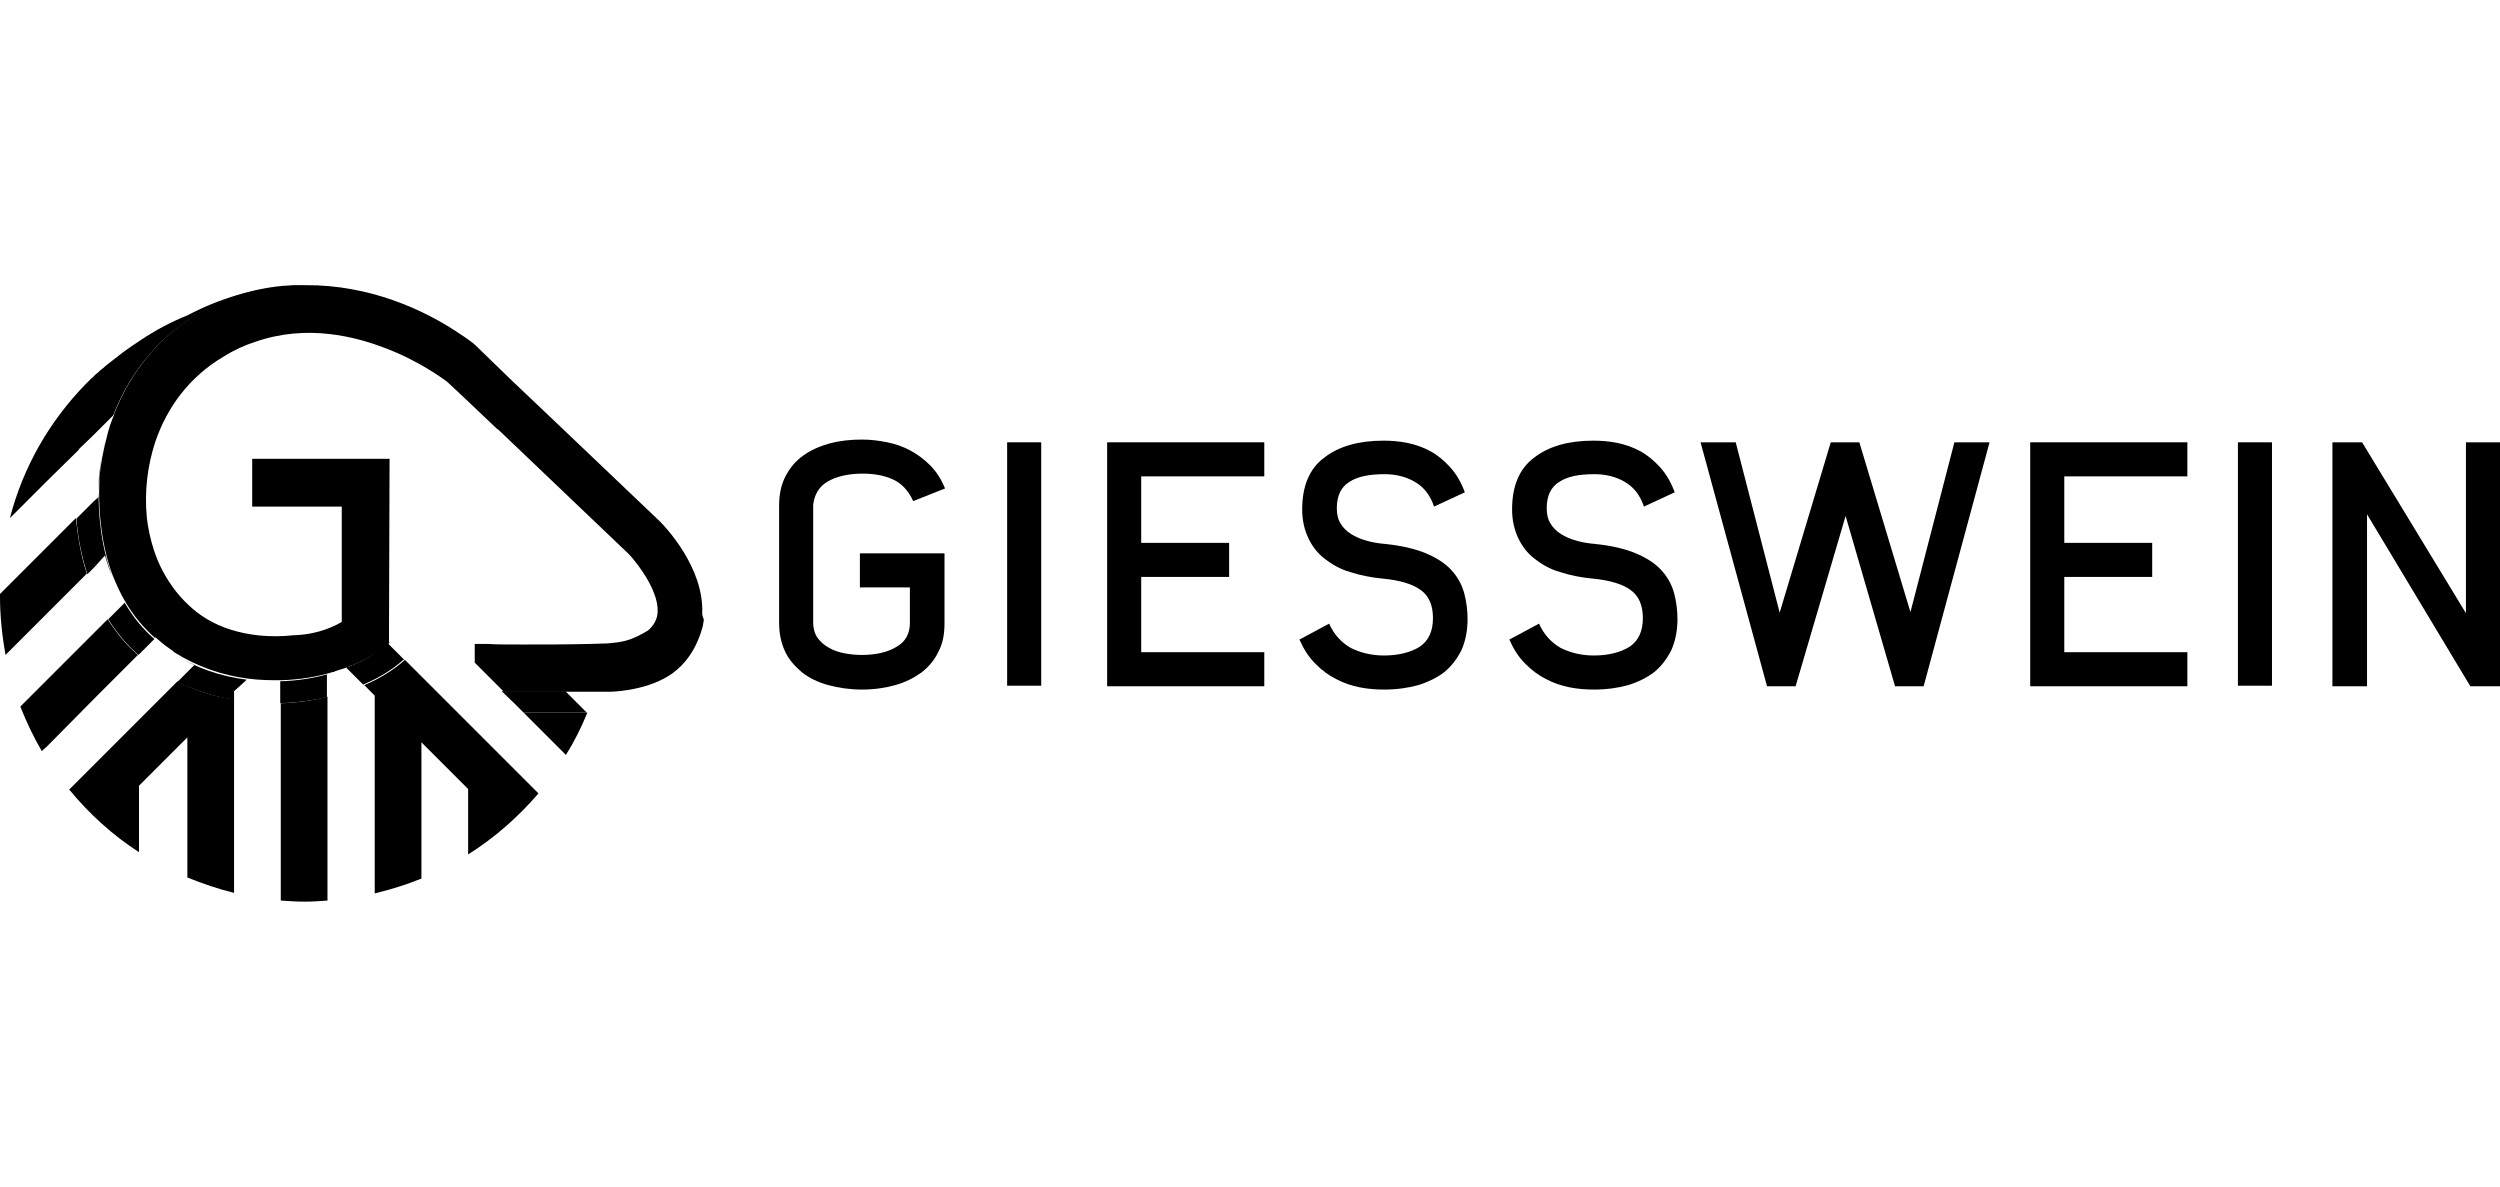
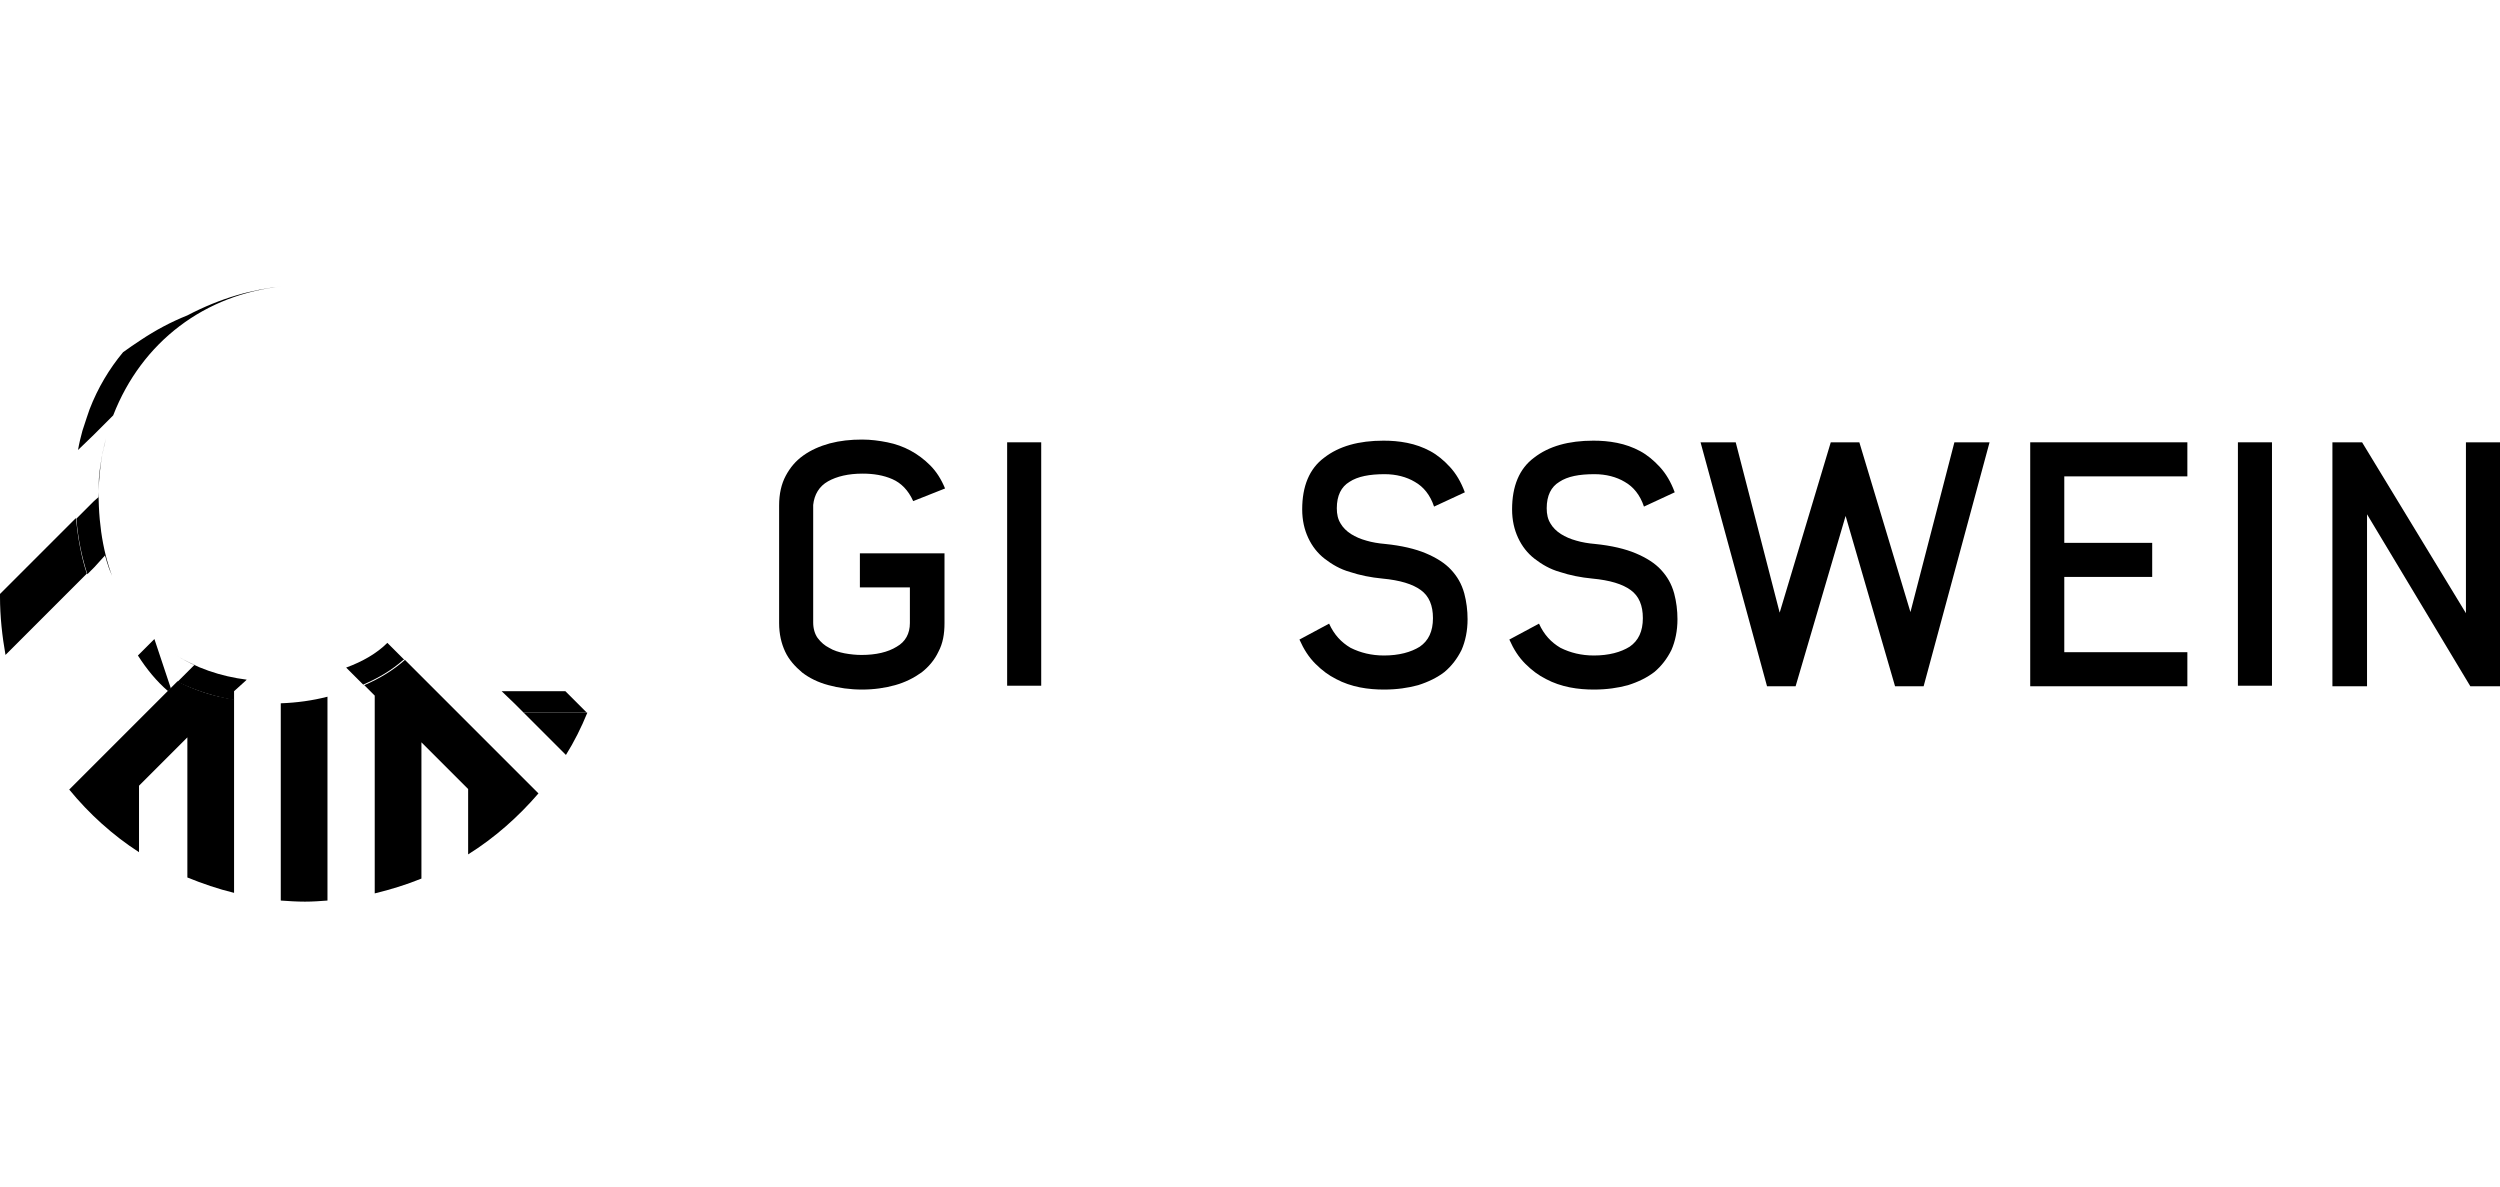
<svg xmlns="http://www.w3.org/2000/svg" xmlns:ns1="http://www.inkscape.org/namespaces/inkscape" xmlns:ns2="http://sodipodi.sourceforge.net/DTD/sodipodi-0.dtd" version="1.0" id="svg2" ns1:output_extension="org.inkscape.output.svg.inkscape" ns1:version="0.46" ns2:docname="Adidas-logo.svg" ns2:version="0.32" x="0px" y="0px" viewBox="0 0 455 216" enable-background="new 0 0 455 216" xml:space="preserve">
  <g>
    <path d="M44.7,123.9l0.2-0.2c-4.7-0.6-9.3-2.1-13.4-4.8c1.2,0.8,2.5,1.5,3.9,2.1l-1.3,1.3l-1.8,1.8c3.3,1.6,6.8,2.7,10.3,3.3v-1.6   L44.7,123.9z" />
    <path d="M63,121.5l0.3,0.3l2.8,2.8c2.8-1.2,5.3-2.7,7.3-4.5c0.1,0,0.1,0,0.2,0l-3.1-3.1C68.6,118.9,66,120.4,63,121.5z" />
-     <path d="M28.1,116.3c-2.1-1.8-3.9-4-5.4-6.6l-3,3c1.6,2.5,3.4,4.7,5.5,6.5l0.5-0.5L28.1,116.3z" />
+     <path d="M28.1,116.3l-3,3c1.6,2.5,3.4,4.7,5.5,6.5l0.5-0.5L28.1,116.3z" />
    <path d="M19.1,101.1c0.2,0.5,0.3,1.1,0.5,1.6c0.2,0.7,0.5,1.4,0.8,2.1c-1.8-4.8-2.7-10.7-2.4-17.7c0.2-2.6,0.7-5,1.3-7.3   c-1,3.5-1.3,7.1-1.4,10.7l-0.8,0.7l-3.2,3.2c0.3,3.7,1,7,2,10.1l1.3-1.3L19.1,101.1z" />
-     <path d="M59.6,122.7c0.2-0.1,0.5-0.1,0.7-0.2c-2.9,0.9-6.1,1.4-9.4,1.5c0,0,0.1,0,0.1,0v0.3v3.7c2.9-0.1,5.8-0.5,8.5-1.1v-3.7   V122.7z" />
    <polygon points="93.7,128.1 95.3,129.7 106.8,129.7 102.9,125.8 91.3,125.8  " />
    <path d="M102.2,136.6l0.8,0.8c1.5-2.4,2.8-5,3.9-7.7H95.3L102.2,136.6z" />
    <path d="M85.2,131.6l-8.5-8.5l-3-3c-2,1.8-4.6,3.4-7.4,4.6l1.9,1.9v36c2.9-0.7,5.8-1.6,8.5-2.7v-24.8l8.5,8.5v11.9   c4.8-3,9.1-6.8,12.8-11.1l-4.3-4.3L85.2,131.6z" />
    <path d="M51.1,128v35.9c1.4,0.1,2.9,0.2,4.4,0.2c1.4,0,2.8-0.1,4.1-0.2v-37.1C56.9,127.5,54,127.9,51.1,128z" />
    <path d="M32.3,124l-6.7,6.7l-8.5,8.5l-4.5,4.5c3.6,4.4,7.9,8.3,12.7,11.4v-12.1l0.3-0.3l8.5-8.5v25.5c2.7,1.1,5.6,2.1,8.5,2.8   v-35.2C39.1,126.8,35.6,125.7,32.3,124z" />
-     <path d="M17.1,127.2l8-8c-2.1-1.8-3.9-4-5.5-6.5l-2.5,2.5l-8.5,8.5l-4.9,4.9c1.1,2.8,2.4,5.5,3.9,8.1l1-0.9L17.1,127.2z" />
-     <path d="M14.3,81.9c1.1-6.1,5.1-13,8.1-17.8c-0.4,0.3-2.8,2.2-3.2,2.5c-0.2,0.2-0.4,0.4-0.7,0.6c-0.3,0.2-0.5,0.5-0.8,0.7   c-0.4,0.3-0.7,0.7-1.1,1c-0.4,0.4-0.7,0.7-1.1,1.1c-6.5,6.7-11.3,15-13.7,24.3l6.7-6.7L14.3,81.9z" />
    <path d="M1,119.2l7.6-7.6l7.2-7.2c-1-3-1.6-6.4-2-10.1l-5.3,5.3l-8.5,8.5L0,108.2c0,0.1,0,0.3,0,0.4C0,112.2,0.4,115.8,1,119.2z" />
    <path d="M104,125.8" />
-     <path d="M127.8,111.7c0.4-8.4-6.8-15.9-7.7-16.8l-19-18.1l-7.8-7.4l-3.2-3.1l-3.6-3.5c-0.2-0.2-1.2-1-2.9-2.1   c-0.2-0.1-0.4-0.3-0.6-0.4c-5.8-3.8-15.6-8.5-27.5-8.4c0,0,0,0,0,0c-0.6,0-1.1,0-1.7,0c-0.1,0-0.3,0-0.4,0c-0.5,0-0.9,0.1-1.4,0.1   c-0.1,0-0.2,0-0.3,0c-14.3,1.3-25.8,10.1-31,23.5l0.1-0.1c-0.6,1.4-1.1,2.9-1.4,4.3c-0.6,2.3-1.1,4.8-1.3,7.3   c-0.3,7,0.6,12.9,2.4,17.7c0.7,1.7,1.4,3.3,2.3,4.8l0,0c1.5,2.6,3.4,4.8,5.4,6.6l0.1-0.1c0.8,0.7,1.6,1.4,2.5,2   c0.3,0.2,0.6,0.4,0.9,0.7c4.1,2.6,8.7,4.2,13.4,4.8l0,0c2.1,0.3,4.2,0.3,6.1,0.3c3.3-0.1,6.4-0.6,9.4-1.5c0,0,0.1,0,0.1,0   c0.1,0,0.1,0,0.2-0.1c0.8-0.3,1.7-0.5,2.4-0.8l0,0c2.9-1.1,5.5-2.6,7.6-4.4c0,0,0,0,0,0l-0.1-0.2l0-2.3l0,0l0.1-31h-25v8.7h16.3v21   c-2.6,1.5-5.6,2.3-8.4,2.4l-0.2,0c-4.6,0.5-8.4,0-11.6-1c-3.2-1-5.7-2.6-7.6-4.4c-2.4-2.2-4-4.7-5.1-6.9c-0.6-1.2-1-2.3-1.3-3.2   c-0.6-1.9-1.1-4-1.3-6.2c-0.4-4.4,0.1-9.1,1.6-13.6c2.1-6.1,6.1-11.7,12.4-15.4c1.9-1.2,3.9-2.1,5.8-2.7c4.6-1.6,9.2-1.9,13.5-1.4   c3.5,0.4,6.8,1.3,9.7,2.4c3.3,1.2,6.1,2.7,8.1,3.9c2,1.2,3.2,2.1,3.6,2.4l3.1,2.9l5.9,5.6l0.3,0.2l6.5,6.2l17.3,16.5   c1.5,1.6,5.9,7.2,5.1,11.2c-0.2,0.9-0.7,1.8-1.6,2.6c-1.3,0.8-2.6,1.5-4.1,1.9c-1.1,0.3-2.2,0.4-3.3,0.5c-1.1,0-2.3,0.1-3.4,0.1   c-4.2,0.1-8.4,0.1-12,0.1c-2.6,0-4.9,0-6.4-0.1c-1.4,0-2.4,0-2.4,0v1.2v2.2l5.3,5.3l0,0h12c4.5,0,4.5,0,7.1,0c2,0,8.5-0.6,12.4-4   c2.1-1.8,3.3-4,4-5.8c0.3-0.7,0.5-1.4,0.7-2.1c0.1-0.4,0.1-0.8,0.2-1.2C127.8,112,127.8,111.7,127.8,111.7L127.8,111.7z" />
    <path d="M17.1,79.1l3.5-3.5c5.2-13.4,16.7-22.1,31-23.5c-5.5,0.5-11.4,2.1-17.5,5.3c-3,1.2-5.8,2.7-8.5,4.5   c-1.1,0.7-2.2,1.5-3.2,2.2c-2.5,3-4.6,6.5-6.1,10.4c0,0-0.9,2.6-1.3,3.9c-0.3,1.1-0.6,2.3-0.8,3.5L17.1,79.1z" />
    <path d="M150.7,87.6c1.6-0.9,3.7-1.4,6.3-1.4c2,0,3.8,0.3,5.4,1c1.6,0.7,2.9,2,3.8,4l5.8-2.3c-0.7-1.7-1.6-3.1-2.7-4.2   c-1.1-1.1-2.3-2-3.6-2.7c-1.3-0.7-2.7-1.2-4.2-1.5c-1.5-0.3-3-0.5-4.6-0.5c-2.1,0-4,0.2-5.9,0.7c-1.8,0.5-3.4,1.2-4.8,2.2   c-1.4,1-2.4,2.2-3.2,3.7c-0.8,1.5-1.2,3.3-1.2,5.4v21.4c0,2,0.4,3.7,1.1,5.2c0.7,1.5,1.8,2.7,3.1,3.8c1.3,1,2.9,1.8,4.8,2.3   c1.8,0.5,3.9,0.8,6.1,0.8c2.2,0,4.2-0.3,6-0.8c1.8-0.5,3.4-1.3,4.8-2.3c1.3-1,2.4-2.3,3.1-3.8c0.8-1.5,1.1-3.2,1.1-5.2v-12.7h-15.4   v6.2h9.1v6.5c0,1.9-0.8,3.4-2.4,4.3c-1.6,1-3.8,1.5-6.4,1.5c-1,0-2-0.1-3.1-0.3c-1-0.2-2-0.5-2.8-1c-0.8-0.4-1.5-1-2.1-1.8   c-0.5-0.7-0.8-1.7-0.8-2.8V91.9C148.2,90,149.1,88.5,150.7,87.6z" />
    <rect x="183.3" y="80.5" width="6.2" height="44.3" />
-     <polygon points="201.5,124.9 230.1,124.9 230.1,118.7 207.7,118.7 207.7,105 223.7,105 223.7,98.8 207.7,98.8 207.7,86.7    230.1,86.7 230.1,80.5 201.5,80.5  " />
    <path d="M264.1,103.7c-1.1-1.2-2.7-2.2-4.6-3c-1.9-0.8-4.4-1.4-7.4-1.7c-1.2-0.1-2.4-0.3-3.4-0.6c-1.1-0.3-2-0.7-2.8-1.2   c-0.8-0.5-1.5-1.2-1.9-1.9c-0.5-0.8-0.7-1.7-0.7-2.8c0-2.3,0.8-3.9,2.3-4.8c1.5-1,3.7-1.4,6.4-1.4c2.1,0,4,0.5,5.5,1.4   c1.6,0.9,2.8,2.4,3.5,4.5l5.6-2.6c-0.7-1.9-1.6-3.4-2.7-4.6c-1.1-1.2-2.3-2.2-3.6-2.9c-1.3-0.7-2.7-1.2-4.2-1.5   c-1.5-0.3-2.9-0.4-4.3-0.4c-4.5,0-8.1,1-10.8,3.1c-2.7,2-4,5.2-4,9.4c0,2,0.4,3.7,1.1,5.2c0.7,1.5,1.7,2.8,3,3.8   c1.3,1,2.8,1.9,4.6,2.4c1.8,0.6,3.8,1,5.9,1.2c3.2,0.3,5.5,1,7,2.1c1.5,1.1,2.2,2.8,2.2,5.1c0,2.4-0.8,4.1-2.4,5.2   c-1.6,1-3.8,1.6-6.5,1.6c-2.3,0-4.3-0.5-6.1-1.4c-1.7-1-3-2.4-3.9-4.4l-5.4,2.9c0.8,1.8,1.7,3.2,2.9,4.4c1.2,1.2,2.4,2.1,3.8,2.8   c1.3,0.7,2.8,1.2,4.3,1.5c1.5,0.3,3,0.4,4.4,0.4c2.3,0,4.4-0.3,6.2-0.8c1.9-0.6,3.5-1.4,4.8-2.4c1.3-1.1,2.3-2.4,3.1-4   c0.7-1.6,1.1-3.5,1.1-5.6c0-1.6-0.2-3.2-0.6-4.7C266,106.2,265.2,104.9,264.1,103.7z" />
    <path d="M302.3,103.7c-1.1-1.2-2.7-2.2-4.6-3c-1.9-0.8-4.4-1.4-7.4-1.7c-1.2-0.1-2.4-0.3-3.4-0.6c-1.1-0.3-2-0.7-2.8-1.2   c-0.8-0.5-1.5-1.2-1.9-1.9c-0.5-0.8-0.7-1.7-0.7-2.8c0-2.3,0.8-3.9,2.3-4.8c1.5-1,3.6-1.4,6.4-1.4c2.1,0,4,0.5,5.5,1.4   c1.6,0.9,2.8,2.4,3.5,4.5l5.6-2.6c-0.7-1.9-1.6-3.4-2.7-4.6c-1.1-1.2-2.3-2.2-3.6-2.9c-1.3-0.7-2.7-1.2-4.2-1.5   c-1.5-0.3-2.9-0.4-4.3-0.4c-4.5,0-8.1,1-10.8,3.1c-2.7,2-4,5.2-4,9.4c0,2,0.4,3.7,1.1,5.2c0.7,1.5,1.7,2.8,3,3.8   c1.3,1,2.8,1.9,4.6,2.4c1.8,0.6,3.8,1,5.9,1.2c3.2,0.3,5.5,1,7,2.1c1.5,1.1,2.2,2.8,2.2,5.1c0,2.4-0.8,4.1-2.4,5.2   c-1.6,1-3.8,1.6-6.5,1.6c-2.3,0-4.3-0.5-6.1-1.4c-1.7-1-3-2.4-3.9-4.4l-5.4,2.9c0.8,1.8,1.7,3.2,2.9,4.4c1.2,1.2,2.4,2.1,3.8,2.8   c1.3,0.7,2.8,1.2,4.3,1.5c1.5,0.3,3,0.4,4.4,0.4c2.3,0,4.4-0.3,6.2-0.8c1.9-0.6,3.5-1.4,4.8-2.4c1.3-1.1,2.3-2.4,3.1-4   c0.7-1.6,1.1-3.5,1.1-5.6c0-1.6-0.2-3.2-0.6-4.7C304.2,106.2,303.4,104.9,302.3,103.7z" />
    <polygon points="347.7,111.4 338.4,80.5 333.2,80.5 323.9,111.5 315.9,80.5 309.5,80.5 321.6,124.9 326.8,124.9 335.9,93.9    344.9,124.9 350.1,124.9 362.1,80.5 355.7,80.5  " />
    <polygon points="369.5,124.9 398.1,124.9 398.1,118.7 375.7,118.7 375.7,105 391.7,105 391.7,98.8 375.7,98.8 375.7,86.7    398.1,86.7 398.1,80.5 369.5,80.5  " />
    <rect x="407.3" y="80.5" width="6.2" height="44.3" />
    <polygon points="448.8,80.5 448.8,111.6 429.9,80.5 424.5,80.5 424.5,124.9 430.8,124.9 430.8,93.6 449.6,124.9 455,124.9    455,80.5  " />
  </g>
</svg>